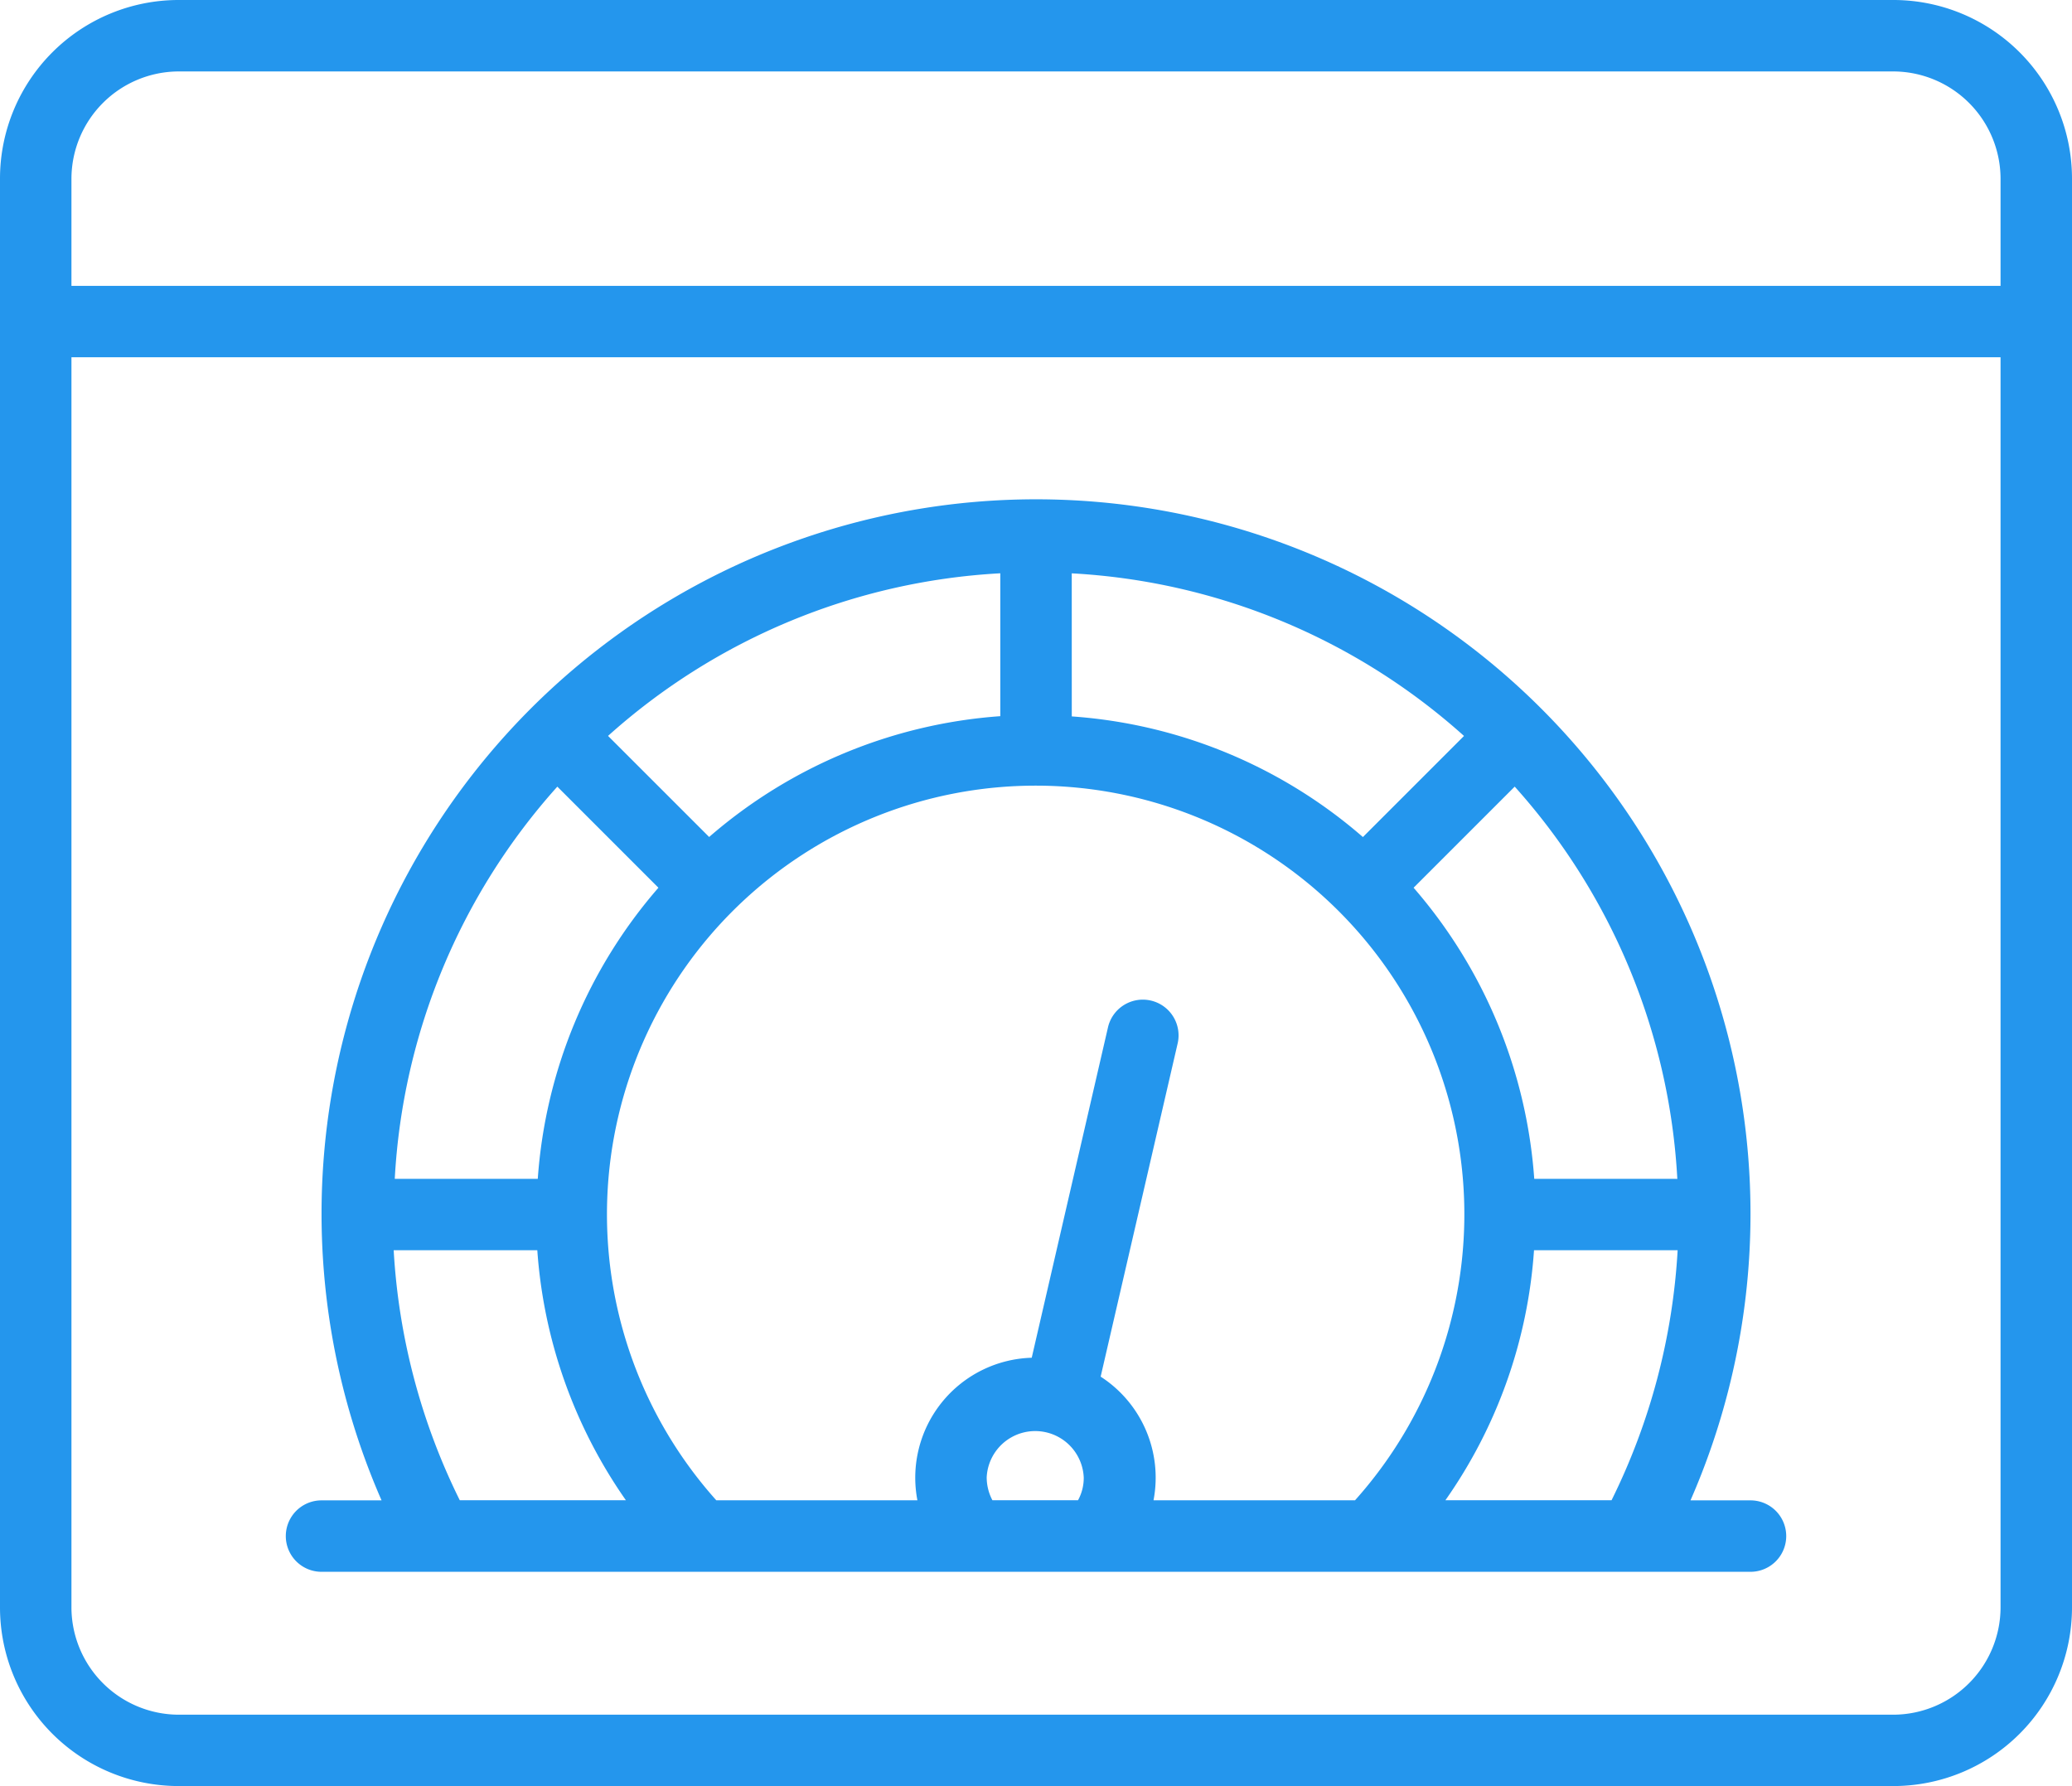
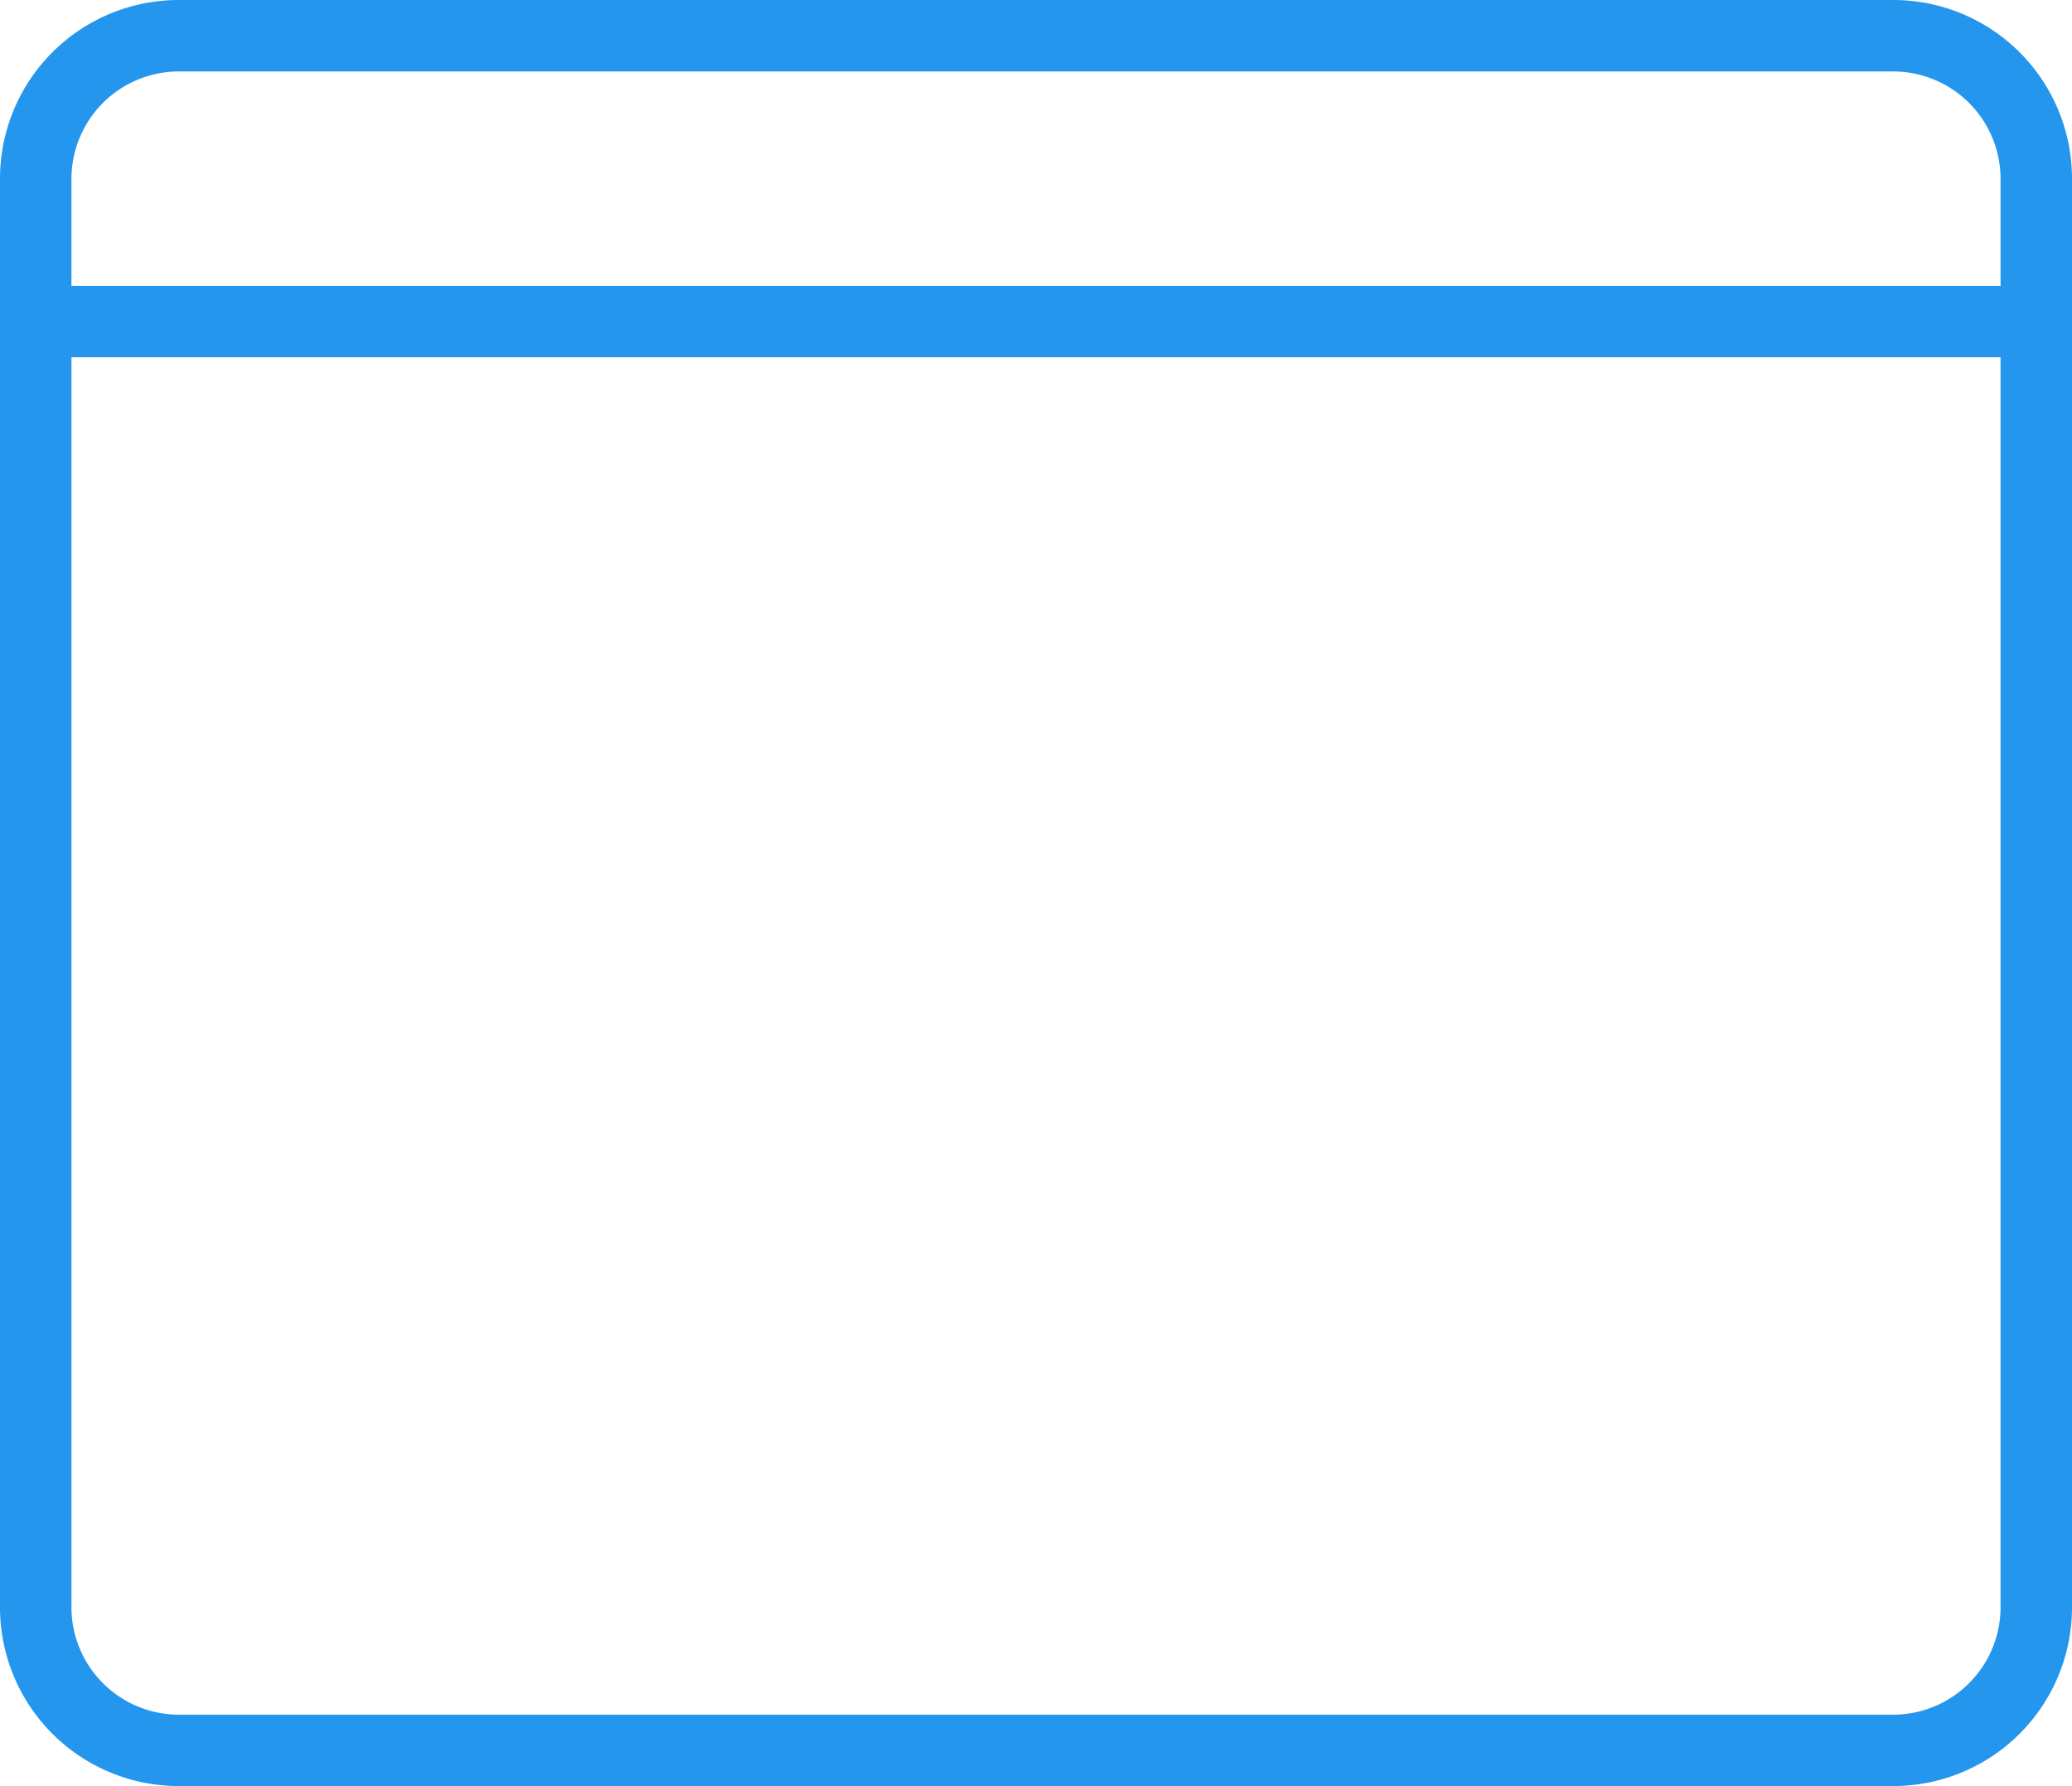
<svg xmlns="http://www.w3.org/2000/svg" height="68.104" viewBox="0 0 79 68.104" width="79">
  <g fill="#2496ed">
-     <path d="m66.845 59.138h-2.288a27.241 27.241 0 1 0 -49.906 0h-2.289a1.362 1.362 0 1 0 0 2.724h54.483a1.362 1.362 0 1 0 0-2.724zm-8.245-12.259a18.977 18.977 0 0 0 -4.6-11.1l3.855-3.855a24.364 24.364 0 0 1 6.2 14.956zm-31.459-13.035-3.855-3.854a24.364 24.364 0 0 1 14.956-6.2v5.448a18.977 18.977 0 0 0 -11.101 4.606zm13.825-10.052a24.364 24.364 0 0 1 14.956 6.2l-3.855 3.855a18.927 18.927 0 0 0 -11.1-4.6zm-19.614 8.132 3.855 3.855a18.927 18.927 0 0 0 -4.6 11.1h-5.453a24.364 24.364 0 0 1 6.2-14.956zm-6.239 17.676h5.476a18.92 18.92 0 0 0 3.378 9.534h-6.334a24.591 24.591 0 0 1 -2.52-9.534zm22.828 9.534a1.878 1.878 0 0 1 -.218-.872 1.852 1.852 0 0 1 3.7 0 1.762 1.762 0 0 1 -.218.872h-3.277zm6.143 0a4.584 4.584 0 0 0 -2.016-4.713l2.932-12.69a1.363 1.363 0 1 0 -2.656-.613l-2.904 12.582a4.576 4.576 0 0 0 -4.359 5.435h-7.668a16.345 16.345 0 1 1 24.354 0h-7.667zm11.128 0a18.793 18.793 0 0 0 3.379-9.534h5.476a24.591 24.591 0 0 1 -2.52 9.534z" transform="translate(-.103 -1.931)" />
    <path d="m75.19 7h-65.38a6.813 6.813 0 0 0 -6.81 6.81v54.483a6.813 6.813 0 0 0 6.81 6.807h65.38a6.813 6.813 0 0 0 6.81-6.807v-54.483a6.813 6.813 0 0 0 -6.81-6.81zm-69.466 6.81a4.1 4.1 0 0 1 4.086-4.086h65.38a4.1 4.1 0 0 1 4.086 4.086v4.09h-73.552zm69.466 58.569h-65.38a4.1 4.1 0 0 1 -4.086-4.086v-47.672h73.552v47.672a4.1 4.1 0 0 1 -4.086 4.086z" transform="translate(-3 -7)" />
  </g>
</svg>